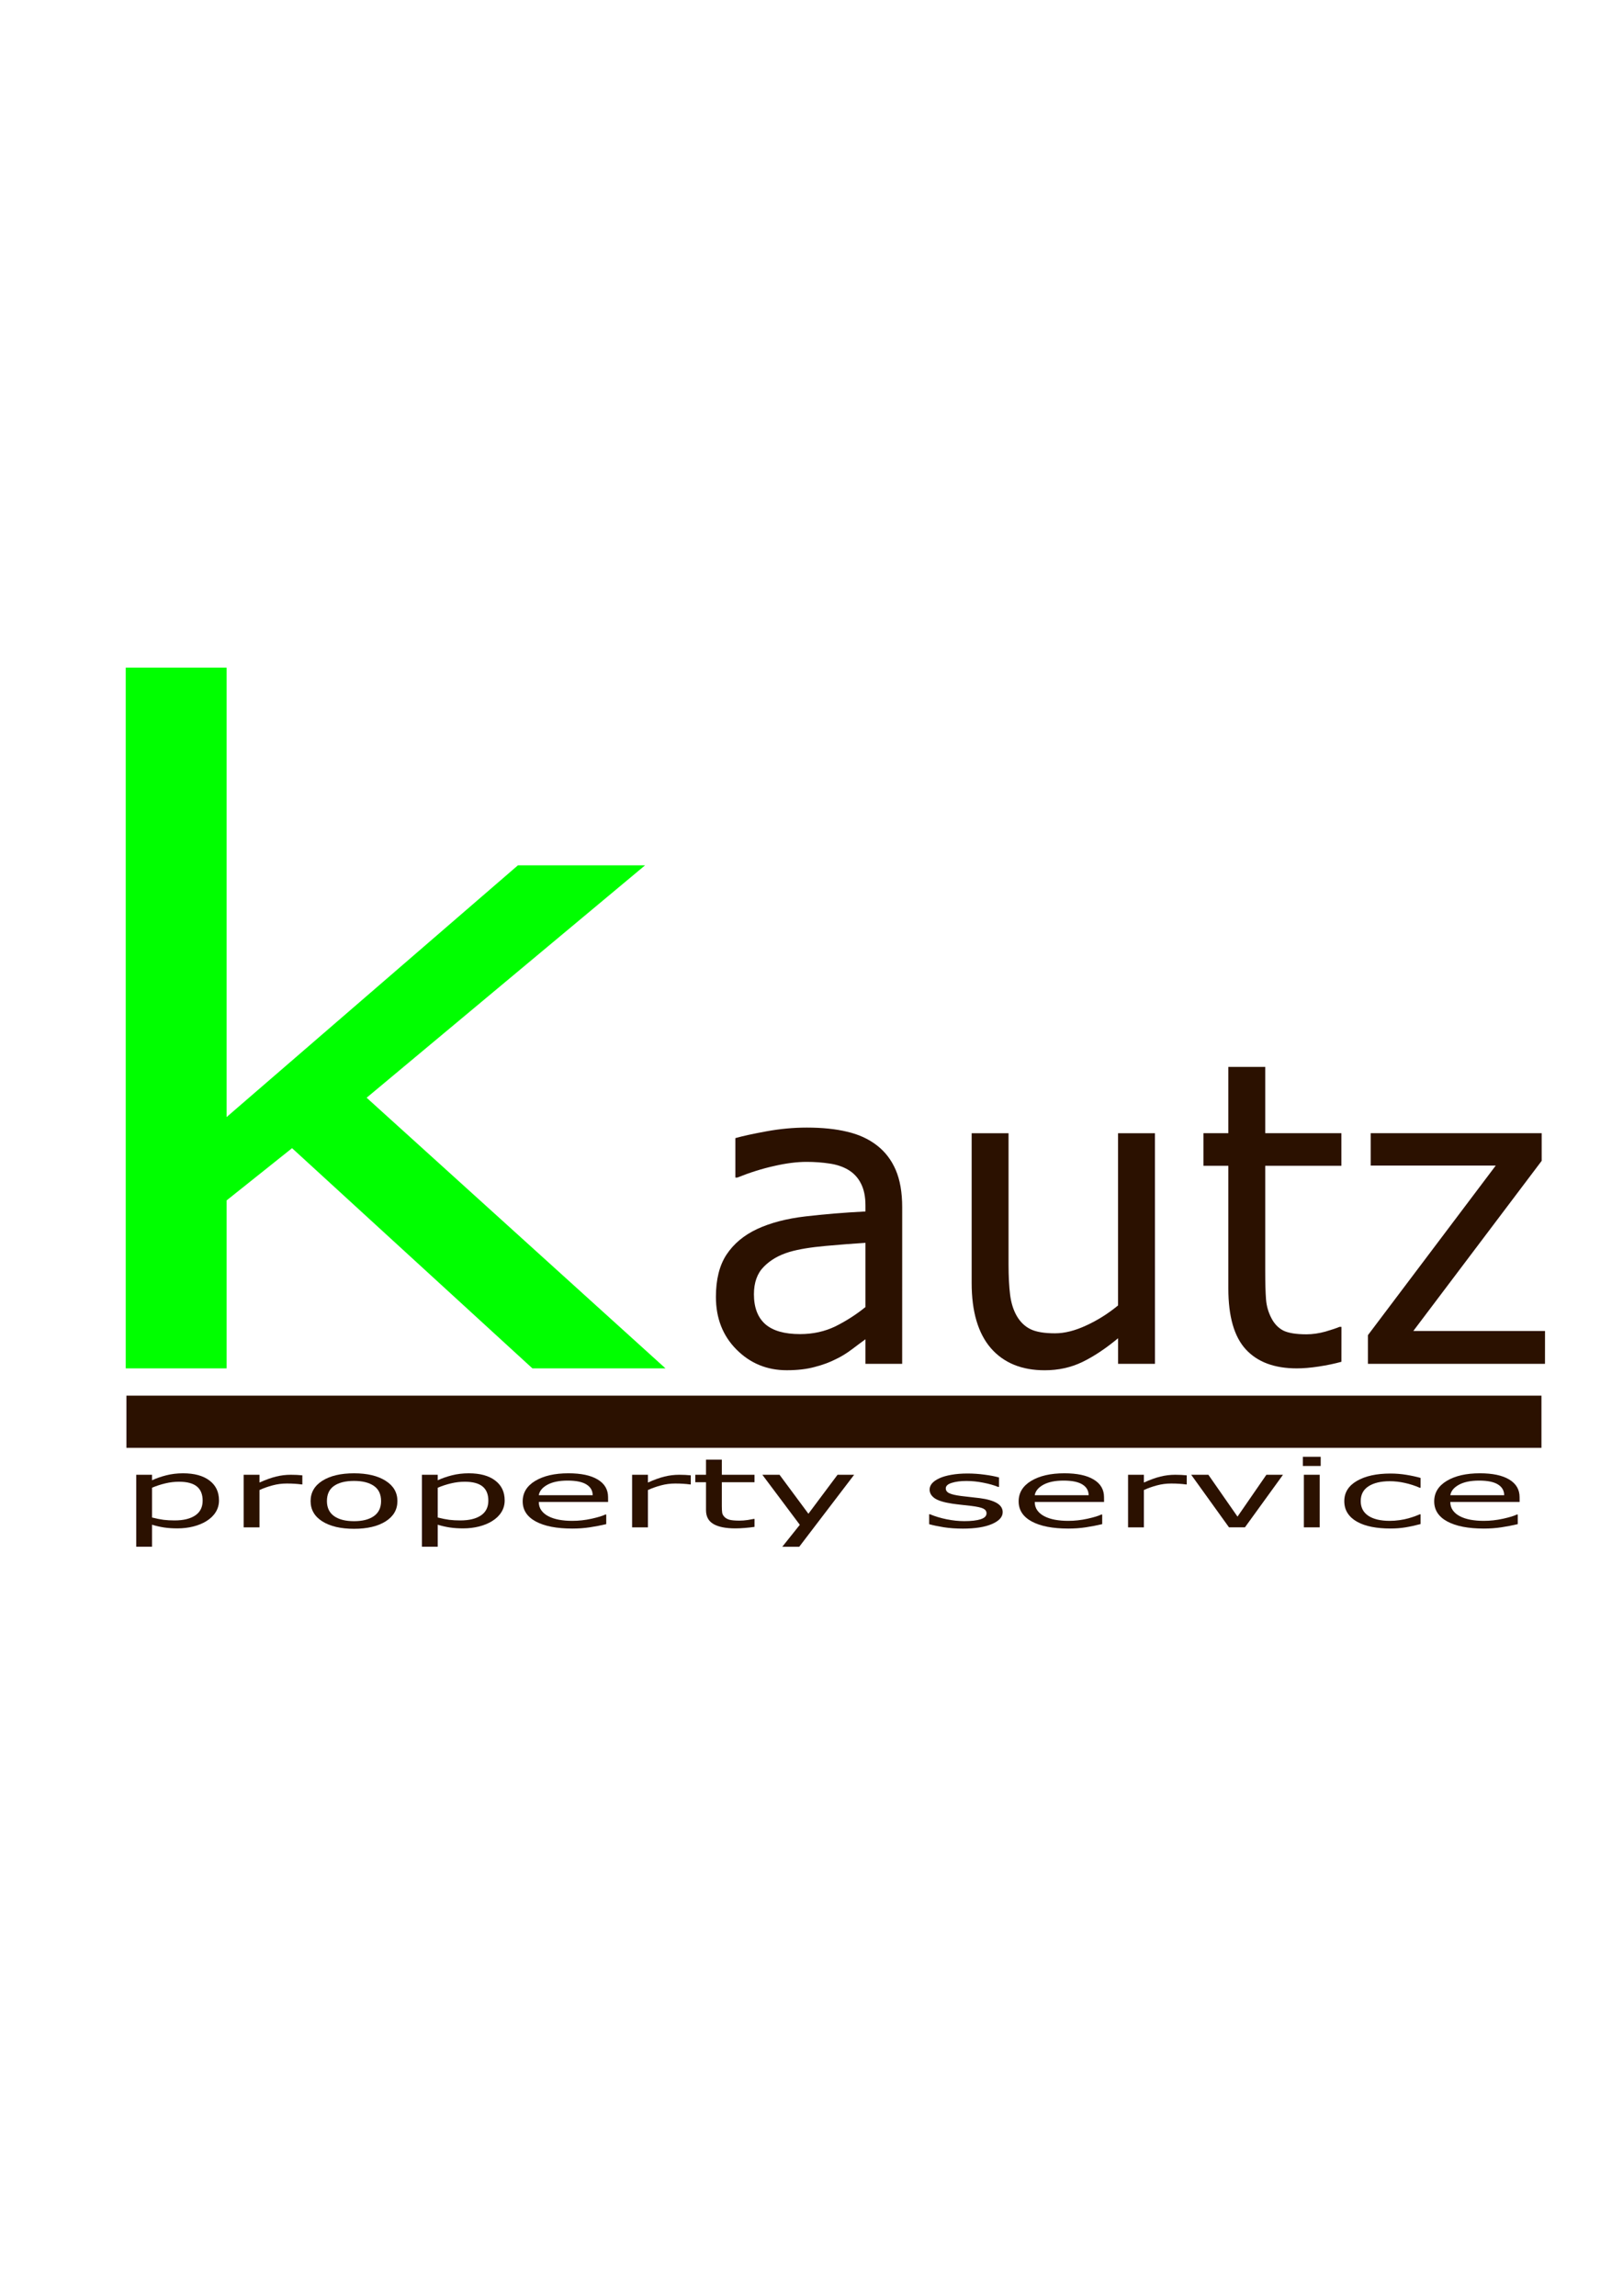
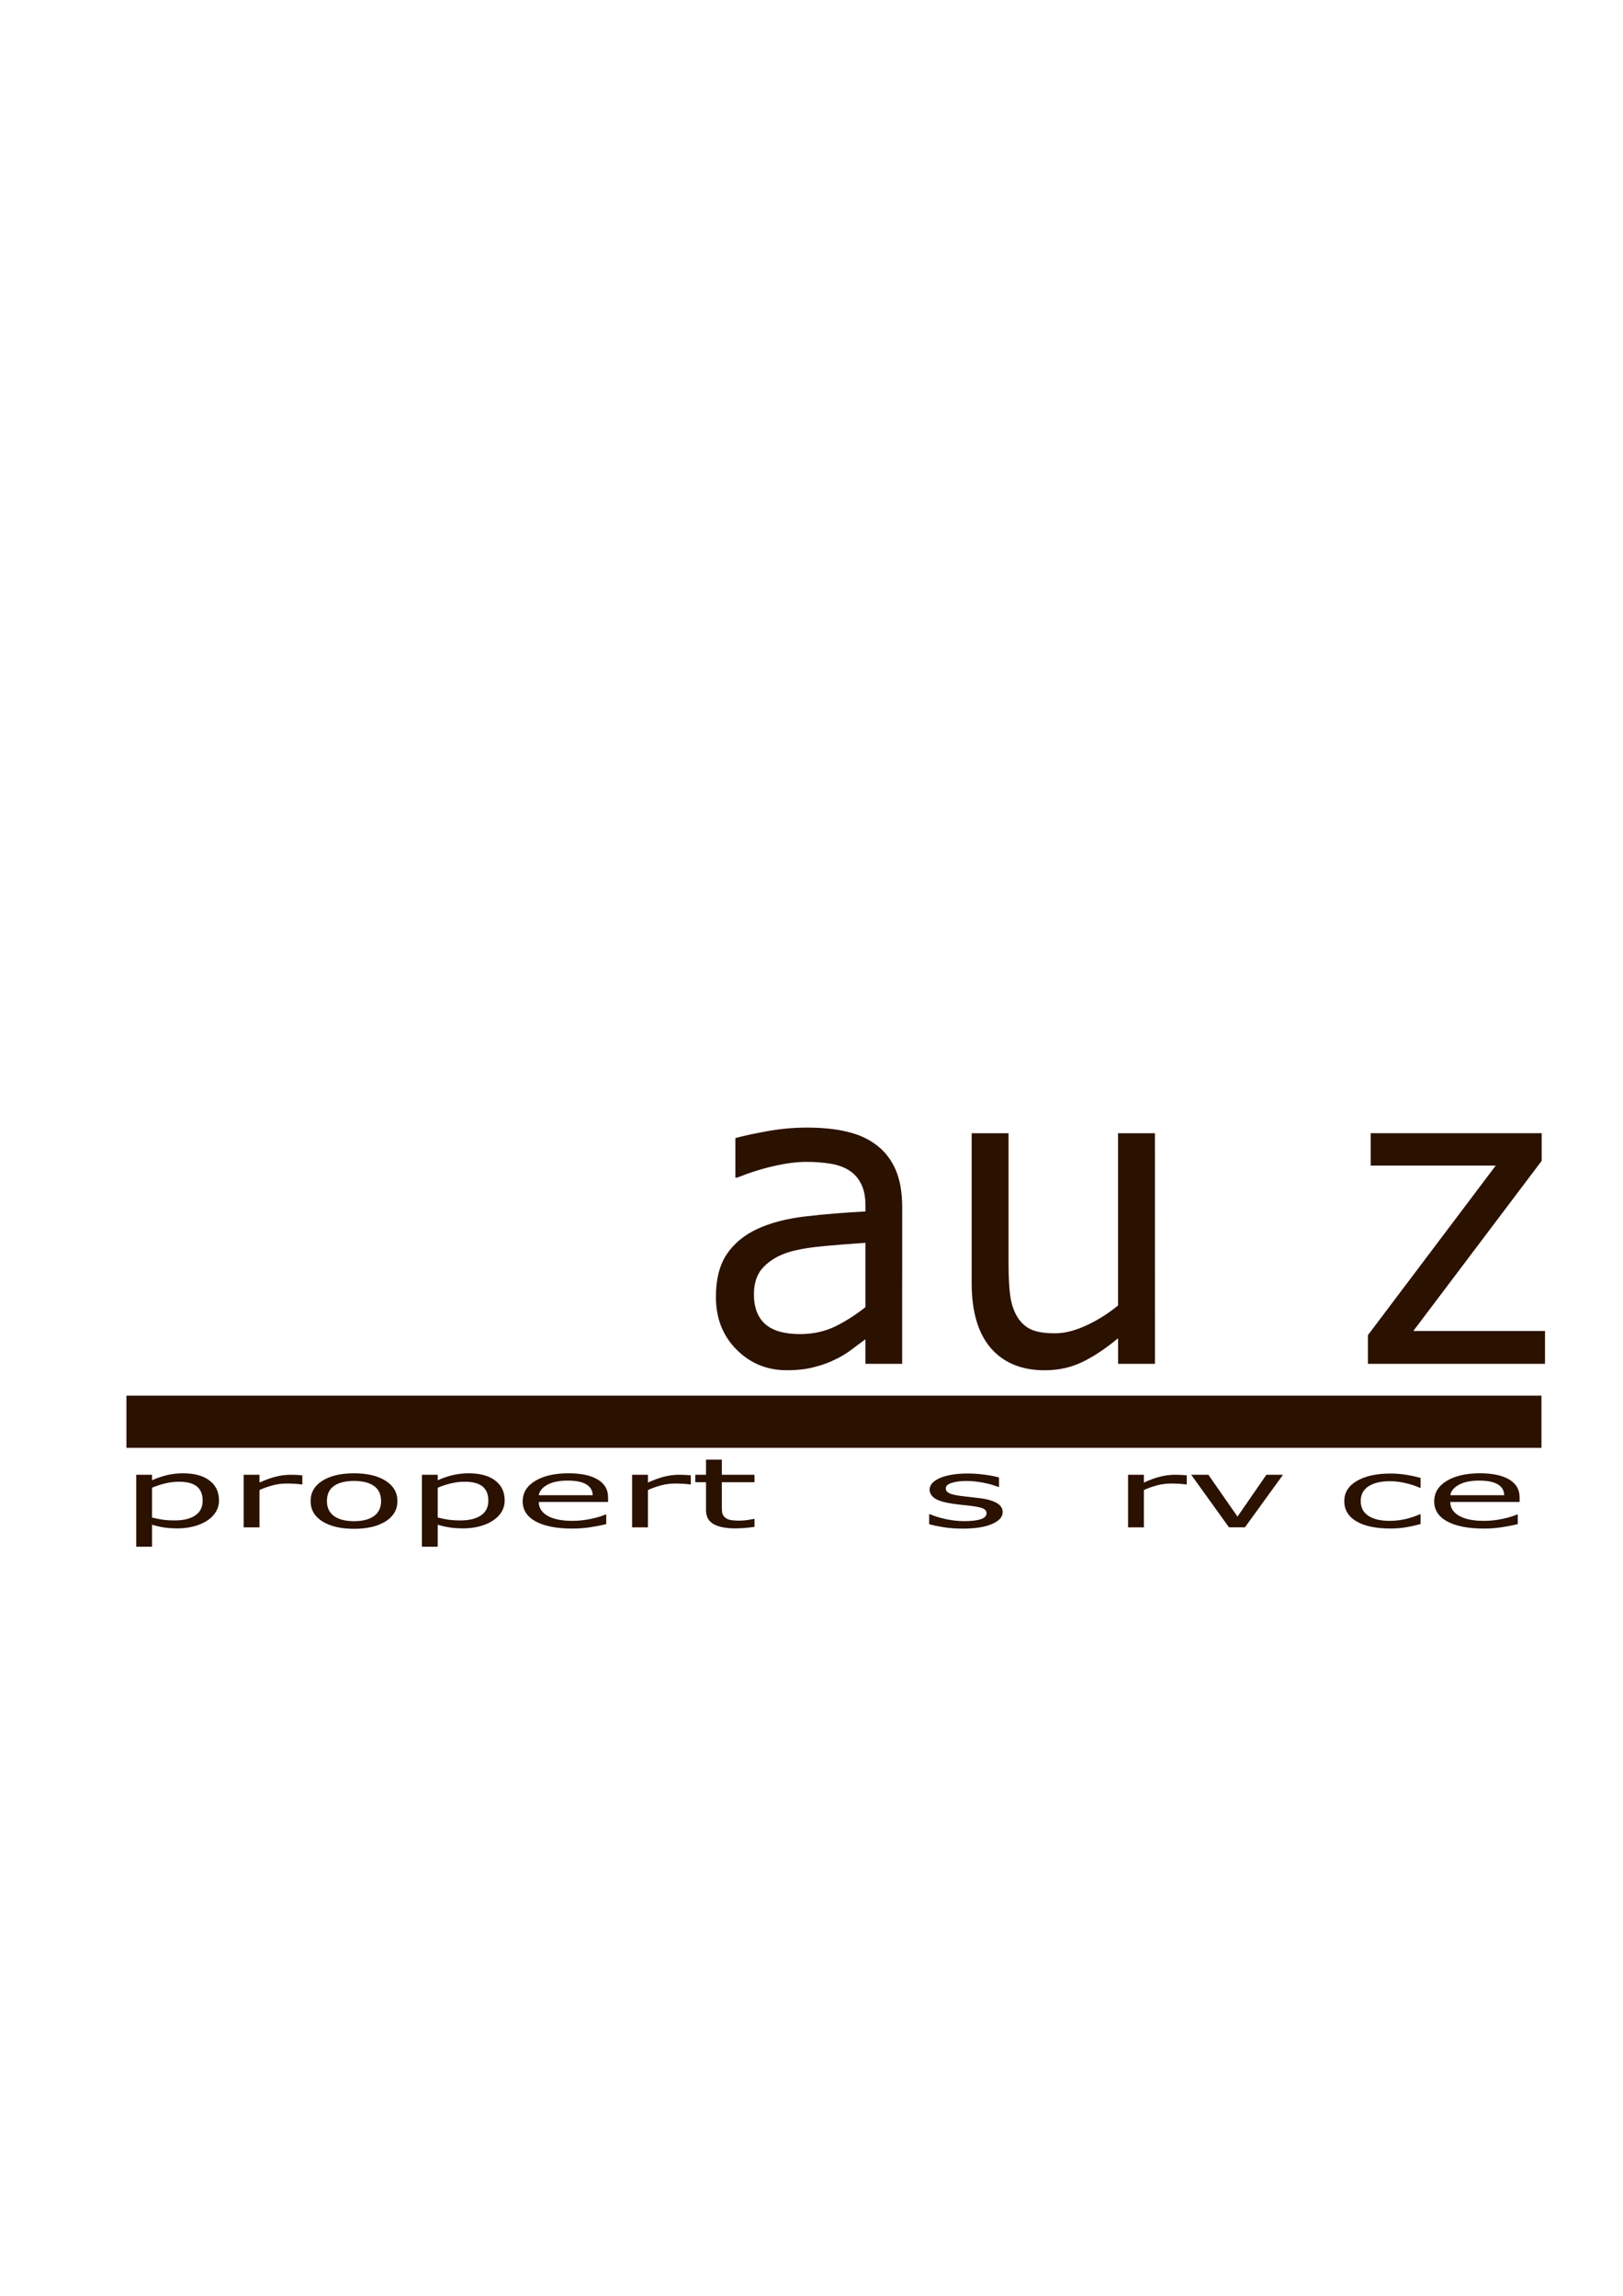
<svg xmlns="http://www.w3.org/2000/svg" xmlns:ns1="http://www.inkscape.org/namespaces/inkscape" xmlns:ns2="http://sodipodi.sourceforge.net/DTD/sodipodi-0.dtd" width="210mm" height="297mm" viewBox="0 0 210 297" version="1.1" id="svg88" ns1:version="1.0.2-2 (e86c870879, 2021-01-15)" ns2:docname="official logo.svg">
  <defs id="defs82" />
  <ns2:namedview id="base" pagecolor="#ffffff" bordercolor="#666666" borderopacity="1.0" ns1:pageopacity="0.0" ns1:pageshadow="2" ns1:zoom="0.49497475" ns1:cx="156.5663" ns1:cy="815.1415" ns1:document-units="mm" ns1:current-layer="layer1" ns1:document-rotation="0" showgrid="false" ns1:window-width="1431" ns1:window-height="1020" ns1:window-x="64" ns1:window-y="0" ns1:window-maximized="0" />
  <g ns1:label="Layer 1" ns1:groupmode="layer" id="layer1" style="display:inline">
    <g id="g218" style="display:inline" transform="matrix(4.693,0,0,4.592,-239.388,-276.869)">
-       <path d="m 69.358,98.844 h -3.669 l -6.627,-6.204 -1.805,1.472 v 4.732 h -2.781 v -19.742 h 2.781 v 12.662 l 8.032,-7.092 h 3.506 l -7.677,6.547 z" style="font-style:normal;font-weight:normal;font-size:11.491px;line-height:1.25;font-family:sans-serif;fill:#00ff00;fill-opacity:1;stroke:none;stroke-width:0.701" id="path16" />
      <g id="g104" transform="translate(31.921,-3.298)" style="fill:#2b1100">
-         <path d="m 56.073,101.956 q -0.287,0.081 -0.628,0.134 -0.336,0.052 -0.601,0.052 -0.925,0 -1.407,-0.535 -0.482,-0.535 -0.482,-1.716 V 96.435 h -0.687 v -0.919 h 0.687 v -1.867 h 1.017 v 1.867 h 2.1 v 0.919 h -2.1 v 2.961 q 0,0.512 0.022,0.803 0.022,0.285 0.152,0.535 0.119,0.233 0.325,0.343 0.211,0.105 0.639,0.105 0.249,0 0.52,-0.076 0.271,-0.081 0.39,-0.134 h 0.054 z" style="font-style:normal;font-weight:normal;font-size:11.491px;line-height:1.25;font-family:sans-serif;fill:#2b1100;fill-opacity:1;stroke:none;stroke-width:0.287" id="path22" />
        <g id="g97" style="fill:#2b1100">
          <path d="m 43.962,102.014 h -1.012 v -0.692 q -0.135,0.099 -0.368,0.279 -0.227,0.175 -0.444,0.279 -0.254,0.134 -0.584,0.221 -0.33,0.093 -0.774,0.093 -0.817,0 -1.385,-0.582 -0.568,-0.582 -0.568,-1.483 0,-0.739 0.292,-1.192 0.298,-0.46 0.844,-0.721 0.552,-0.262 1.326,-0.355 0.774,-0.093 1.661,-0.14 v -0.169 q 0,-0.372 -0.124,-0.617 -0.119,-0.244 -0.346,-0.384 -0.216,-0.134 -0.52,-0.18 -0.303,-0.047 -0.633,-0.047 -0.4,0 -0.893,0.116 -0.492,0.111 -1.017,0.326 h -0.054 v -1.111 q 0.298,-0.087 0.86,-0.192 0.563,-0.105 1.109,-0.105 0.639,0 1.109,0.116 0.476,0.111 0.823,0.384 0.341,0.268 0.52,0.692 0.179,0.425 0.179,1.053 z m -1.012,-1.6 v -1.809 q -0.465,0.029 -1.099,0.087 -0.628,0.058 -0.996,0.169 -0.438,0.134 -0.709,0.419 -0.271,0.279 -0.271,0.774 0,0.558 0.314,0.843 0.314,0.279 0.958,0.279 0.536,0 0.98,-0.221 0.444,-0.227 0.823,-0.541 z" style="font-style:normal;font-weight:normal;font-size:11.491px;line-height:1.25;font-family:sans-serif;fill:#2b1100;fill-opacity:1;stroke:none;stroke-width:0.287" id="path18" />
          <path d="m 50.932,102.014 h -1.017 v -0.721 q -0.514,0.436 -0.985,0.669 -0.471,0.233 -1.039,0.233 -0.952,0 -1.483,-0.622 -0.53,-0.628 -0.53,-1.838 v -4.217 h 1.017 v 3.7 q 0,0.494 0.043,0.849 0.043,0.349 0.184,0.599 0.146,0.256 0.379,0.372 0.233,0.116 0.676,0.116 0.395,0 0.86,-0.221 0.471,-0.221 0.877,-0.564 v -4.851 h 1.017 z" style="font-style:normal;font-weight:normal;font-size:11.491px;line-height:1.25;font-family:sans-serif;fill:#2b1100;fill-opacity:1;stroke:none;stroke-width:0.287" id="path20" />
          <path d="m 61.685,102.014 h -4.881 v -0.809 l 3.523,-4.776 h -3.447 v -0.913 h 4.714 v 0.779 l -3.539,4.793 h 3.631 z" style="font-style:normal;font-weight:normal;font-size:11.491px;line-height:1.25;font-family:sans-serif;fill:#2b1100;fill-opacity:1;stroke:none;stroke-width:0.287" id="path24" />
        </g>
      </g>
      <g id="g92" transform="matrix(0.429,0,0,0.228,40.734,76.668)" style="fill:#2b1100">
        <path d="m 38.026,113.578 q 0,0.791 -0.211,1.448 -0.211,0.651 -0.595,1.105 -0.357,0.43 -0.844,0.669 -0.482,0.233 -1.023,0.233 -0.471,0 -0.855,-0.111 -0.379,-0.111 -0.774,-0.343 v 2.722 h -1.017 v -8.894 h 1.017 v 0.681 q 0.406,-0.366 0.909,-0.611 0.509,-0.25 1.082,-0.25 1.093,0 1.699,0.89 0.612,0.884 0.612,2.461 z m -1.05,0.029 q 0,-1.175 -0.373,-1.757 -0.373,-0.582 -1.147,-0.582 -0.438,0 -0.882,0.204 -0.444,0.204 -0.85,0.535 v 3.682 q 0.433,0.209 0.741,0.285 0.314,0.076 0.709,0.076 0.85,0 1.326,-0.617 0.476,-0.617 0.476,-1.827 z" style="font-style:normal;font-weight:normal;font-size:11.491px;line-height:1.25;font-family:sans-serif;fill:#2b1100;fill-opacity:1;stroke:none;stroke-width:0.287" id="path26" />
        <path d="m 43.383,111.6 h -0.054 q -0.227,-0.058 -0.444,-0.081 -0.211,-0.029 -0.503,-0.029 -0.471,0 -0.909,0.227 -0.438,0.221 -0.844,0.576 v 4.613 h -1.017 v -6.497 h 1.017 v 0.96 q 0.606,-0.524 1.066,-0.739 0.465,-0.221 0.947,-0.221 0.265,0 0.384,0.017 0.119,0.012 0.357,0.052 z" style="font-style:normal;font-weight:normal;font-size:11.491px;line-height:1.25;font-family:sans-serif;fill:#2b1100;fill-opacity:1;stroke:none;stroke-width:0.287" id="path28" />
        <path d="m 49.493,113.659 q 0,1.588 -0.758,2.507 -0.758,0.919 -2.029,0.919 -1.283,0 -2.04,-0.919 -0.752,-0.919 -0.752,-2.507 0,-1.588 0.752,-2.507 0.758,-0.925 2.04,-0.925 1.272,0 2.029,0.925 0.758,0.919 0.758,2.507 z m -1.05,0 q 0,-1.262 -0.46,-1.873 -0.46,-0.617 -1.277,-0.617 -0.828,0 -1.288,0.617 -0.455,0.611 -0.455,1.873 0,1.222 0.46,1.856 0.46,0.628 1.283,0.628 0.812,0 1.272,-0.622 0.465,-0.628 0.465,-1.861 z" style="font-style:normal;font-weight:normal;font-size:11.491px;line-height:1.25;font-family:sans-serif;fill:#2b1100;fill-opacity:1;stroke:none;stroke-width:0.287" id="path30" />
        <path d="m 56.387,113.578 q 0,0.791 -0.211,1.448 -0.211,0.651 -0.595,1.105 -0.357,0.43 -0.844,0.669 -0.482,0.233 -1.023,0.233 -0.471,0 -0.855,-0.111 -0.379,-0.111 -0.774,-0.343 v 2.722 h -1.017 v -8.894 h 1.017 v 0.681 q 0.406,-0.366 0.909,-0.611 0.509,-0.25 1.082,-0.25 1.093,0 1.699,0.89 0.612,0.884 0.612,2.461 z m -1.05,0.029 q 0,-1.175 -0.373,-1.757 -0.373,-0.582 -1.147,-0.582 -0.438,0 -0.882,0.204 -0.444,0.204 -0.85,0.535 v 3.682 q 0.433,0.209 0.741,0.285 0.314,0.076 0.709,0.076 0.85,0 1.326,-0.617 0.476,-0.617 0.476,-1.827 z" style="font-style:normal;font-weight:normal;font-size:11.491px;line-height:1.25;font-family:sans-serif;fill:#2b1100;fill-opacity:1;stroke:none;stroke-width:0.287" id="path32" />
        <path d="m 63.033,113.77 h -4.454 q 0,0.599 0.168,1.047 0.168,0.442 0.46,0.727 0.281,0.279 0.666,0.419 0.39,0.14 0.855,0.14 0.617,0 1.239,-0.262 0.628,-0.268 0.893,-0.524 h 0.054 v 1.192 q -0.514,0.233 -1.05,0.39 -0.536,0.157 -1.126,0.157 -1.504,0 -2.349,-0.873 -0.844,-0.878 -0.844,-2.49 0,-1.594 0.806,-2.53 0.812,-0.937 2.132,-0.937 1.223,0 1.883,0.768 0.666,0.768 0.666,2.181 z m -0.99,-0.838 q -0.005,-0.861 -0.406,-1.332 -0.395,-0.471 -1.207,-0.471 -0.817,0 -1.304,0.518 -0.482,0.518 -0.547,1.286 z" style="font-style:normal;font-weight:normal;font-size:11.491px;line-height:1.25;font-family:sans-serif;fill:#2b1100;fill-opacity:1;stroke:none;stroke-width:0.287" id="path34" />
        <path d="m 68.347,111.6 h -0.054 q -0.227,-0.058 -0.444,-0.081 -0.211,-0.029 -0.503,-0.029 -0.471,0 -0.909,0.227 -0.438,0.221 -0.844,0.576 v 4.613 h -1.017 v -6.497 h 1.017 v 0.96 q 0.606,-0.524 1.066,-0.739 0.465,-0.221 0.947,-0.221 0.265,0 0.384,0.017 0.119,0.012 0.357,0.052 z" style="font-style:normal;font-weight:normal;font-size:11.491px;line-height:1.25;font-family:sans-serif;fill:#2b1100;fill-opacity:1;stroke:none;stroke-width:0.287" id="path36" />
        <path d="m 72.444,116.847 q -0.287,0.081 -0.628,0.134 -0.336,0.052 -0.601,0.052 -0.925,0 -1.407,-0.535 -0.482,-0.535 -0.482,-1.716 v -3.455 h -0.687 v -0.919 h 0.687 v -1.867 h 1.017 v 1.867 h 2.1 v 0.919 h -2.1 v 2.961 q 0,0.512 0.022,0.803 0.022,0.285 0.152,0.535 0.119,0.233 0.325,0.343 0.211,0.105 0.639,0.105 0.249,0 0.52,-0.076 0.271,-0.082 0.39,-0.134 h 0.054 z" style="font-style:normal;font-weight:normal;font-size:11.491px;line-height:1.25;font-family:sans-serif;fill:#2b1100;fill-opacity:1;stroke:none;stroke-width:0.287" id="path38" />
-         <path d="m 78.846,110.408 -3.528,8.894 H 74.229 l 1.126,-2.711 -2.408,-6.183 h 1.104 l 1.856,4.816 1.872,-4.816 z" style="font-style:normal;font-weight:normal;font-size:11.491px;line-height:1.25;font-family:sans-serif;fill:#2b1100;fill-opacity:1;stroke:none;stroke-width:0.287" id="path40" />
        <path d="m 88.392,115.032 q 0,0.89 -0.687,1.46 -0.682,0.57 -1.867,0.57 -0.671,0 -1.234,-0.169 -0.557,-0.175 -0.936,-0.378 v -1.227 h 0.054 q 0.482,0.39 1.072,0.622 0.59,0.227 1.131,0.227 0.671,0 1.05,-0.233 0.379,-0.233 0.379,-0.733 0,-0.384 -0.206,-0.582 -0.206,-0.198 -0.79,-0.337 -0.216,-0.052 -0.568,-0.122 -0.346,-0.07 -0.633,-0.151 -0.796,-0.227 -1.131,-0.663 -0.33,-0.442 -0.33,-1.082 0,-0.401 0.152,-0.756 0.157,-0.355 0.471,-0.634 0.303,-0.273 0.768,-0.43 0.471,-0.163 1.05,-0.163 0.541,0 1.093,0.145 0.557,0.14 0.925,0.343 v 1.169 h -0.054 q -0.39,-0.308 -0.947,-0.518 -0.557,-0.215 -1.093,-0.215 -0.557,0 -0.942,0.233 -0.384,0.227 -0.384,0.681 0,0.401 0.233,0.605 0.227,0.204 0.736,0.332 0.281,0.07 0.628,0.14 0.352,0.07 0.584,0.128 0.709,0.175 1.093,0.599 0.384,0.43 0.384,1.14 z" style="font-style:normal;font-weight:normal;font-size:11.491px;line-height:1.25;font-family:sans-serif;fill:#2b1100;fill-opacity:1;stroke:none;stroke-width:0.287" id="path42" />
-         <path d="m 94.907,113.77 h -4.454 q 0,0.599 0.168,1.047 0.168,0.442 0.46,0.727 0.281,0.279 0.666,0.419 0.39,0.14 0.855,0.14 0.617,0 1.239,-0.262 0.628,-0.268 0.893,-0.524 h 0.054 v 1.192 q -0.514,0.233 -1.05,0.39 -0.536,0.157 -1.126,0.157 -1.504,0 -2.349,-0.873 -0.844,-0.878 -0.844,-2.49 0,-1.594 0.806,-2.53 0.812,-0.937 2.132,-0.937 1.223,0 1.883,0.768 0.666,0.768 0.666,2.181 z m -0.99,-0.838 q -0.005,-0.861 -0.406,-1.332 -0.395,-0.471 -1.207,-0.471 -0.817,0 -1.304,0.518 -0.482,0.518 -0.547,1.286 z" style="font-style:normal;font-weight:normal;font-size:11.491px;line-height:1.25;font-family:sans-serif;fill:#2b1100;fill-opacity:1;stroke:none;stroke-width:0.287" id="path44" />
        <path d="m 100.221,111.6 h -0.054 q -0.227,-0.058 -0.444,-0.081 -0.211,-0.029 -0.503,-0.029 -0.471,0 -0.909,0.227 -0.438,0.221 -0.844,0.576 v 4.613 h -1.017 v -6.497 h 1.017 v 0.96 q 0.606,-0.524 1.066,-0.739 0.465,-0.221 0.947,-0.221 0.265,0 0.384,0.017 0.119,0.012 0.357,0.052 z" style="font-style:normal;font-weight:normal;font-size:11.491px;line-height:1.25;font-family:sans-serif;fill:#2b1100;fill-opacity:1;stroke:none;stroke-width:0.287" id="path46" />
        <path d="m 106.407,110.408 -2.446,6.497 h -1.023 l -2.43,-6.497 h 1.104 l 1.872,5.171 1.856,-5.171 z" style="font-style:normal;font-weight:normal;font-size:11.491px;line-height:1.25;font-family:sans-serif;fill:#2b1100;fill-opacity:1;stroke:none;stroke-width:0.287" id="path48" />
-         <path d="m 108.831,109.32 h -1.147 v -1.134 h 1.147 z m -0.065,7.585 h -1.017 v -6.497 h 1.017 z" style="font-style:normal;font-weight:normal;font-size:11.491px;line-height:1.25;font-family:sans-serif;fill:#2b1100;fill-opacity:1;stroke:none;stroke-width:0.287" id="path50" />
        <path d="m 115.25,116.498 q -0.509,0.262 -0.969,0.407 -0.455,0.145 -0.969,0.145 -0.655,0 -1.201,-0.204 -0.547,-0.209 -0.936,-0.628 -0.395,-0.419 -0.612,-1.059 -0.216,-0.64 -0.216,-1.495 0,-1.594 0.812,-2.501 0.817,-0.907 2.154,-0.907 0.52,0 1.017,0.157 0.503,0.157 0.92,0.384 v 1.216 h -0.054 q -0.465,-0.39 -0.963,-0.599 -0.492,-0.209 -0.963,-0.209 -0.866,0 -1.369,0.628 -0.498,0.622 -0.498,1.832 0,1.175 0.487,1.809 0.492,0.628 1.38,0.628 0.308,0 0.628,-0.087 0.319,-0.087 0.574,-0.227 0.222,-0.122 0.417,-0.256 0.195,-0.14 0.308,-0.238 h 0.054 z" style="font-style:normal;font-weight:normal;font-size:11.491px;line-height:1.25;font-family:sans-serif;fill:#2b1100;fill-opacity:1;stroke:none;stroke-width:0.287" id="path52" />
        <path d="m 121.614,113.77 h -4.454 q 0,0.599 0.168,1.047 0.168,0.442 0.46,0.727 0.281,0.279 0.666,0.419 0.39,0.14 0.855,0.14 0.617,0 1.239,-0.262 0.628,-0.268 0.893,-0.524 h 0.054 v 1.192 q -0.514,0.233 -1.05,0.39 -0.536,0.157 -1.126,0.157 -1.504,0 -2.349,-0.873 -0.844,-0.878 -0.844,-2.49 0,-1.594 0.806,-2.53 0.812,-0.937 2.132,-0.937 1.223,0 1.883,0.768 0.666,0.768 0.666,2.181 z m -0.99,-0.838 q -0.006,-0.861 -0.406,-1.332 -0.395,-0.471 -1.207,-0.471 -0.817,0 -1.304,0.518 -0.482,0.518 -0.547,1.286 z" style="font-style:normal;font-weight:normal;font-size:11.491px;line-height:1.25;font-family:sans-serif;fill:#2b1100;fill-opacity:1;stroke:none;stroke-width:0.287" id="path54" />
      </g>
      <rect style="fill:#2b1100;stroke-width:0.23" id="rect106" width="39.014" height="1.47" x="54.495" y="99.612" />
    </g>
  </g>
</svg>